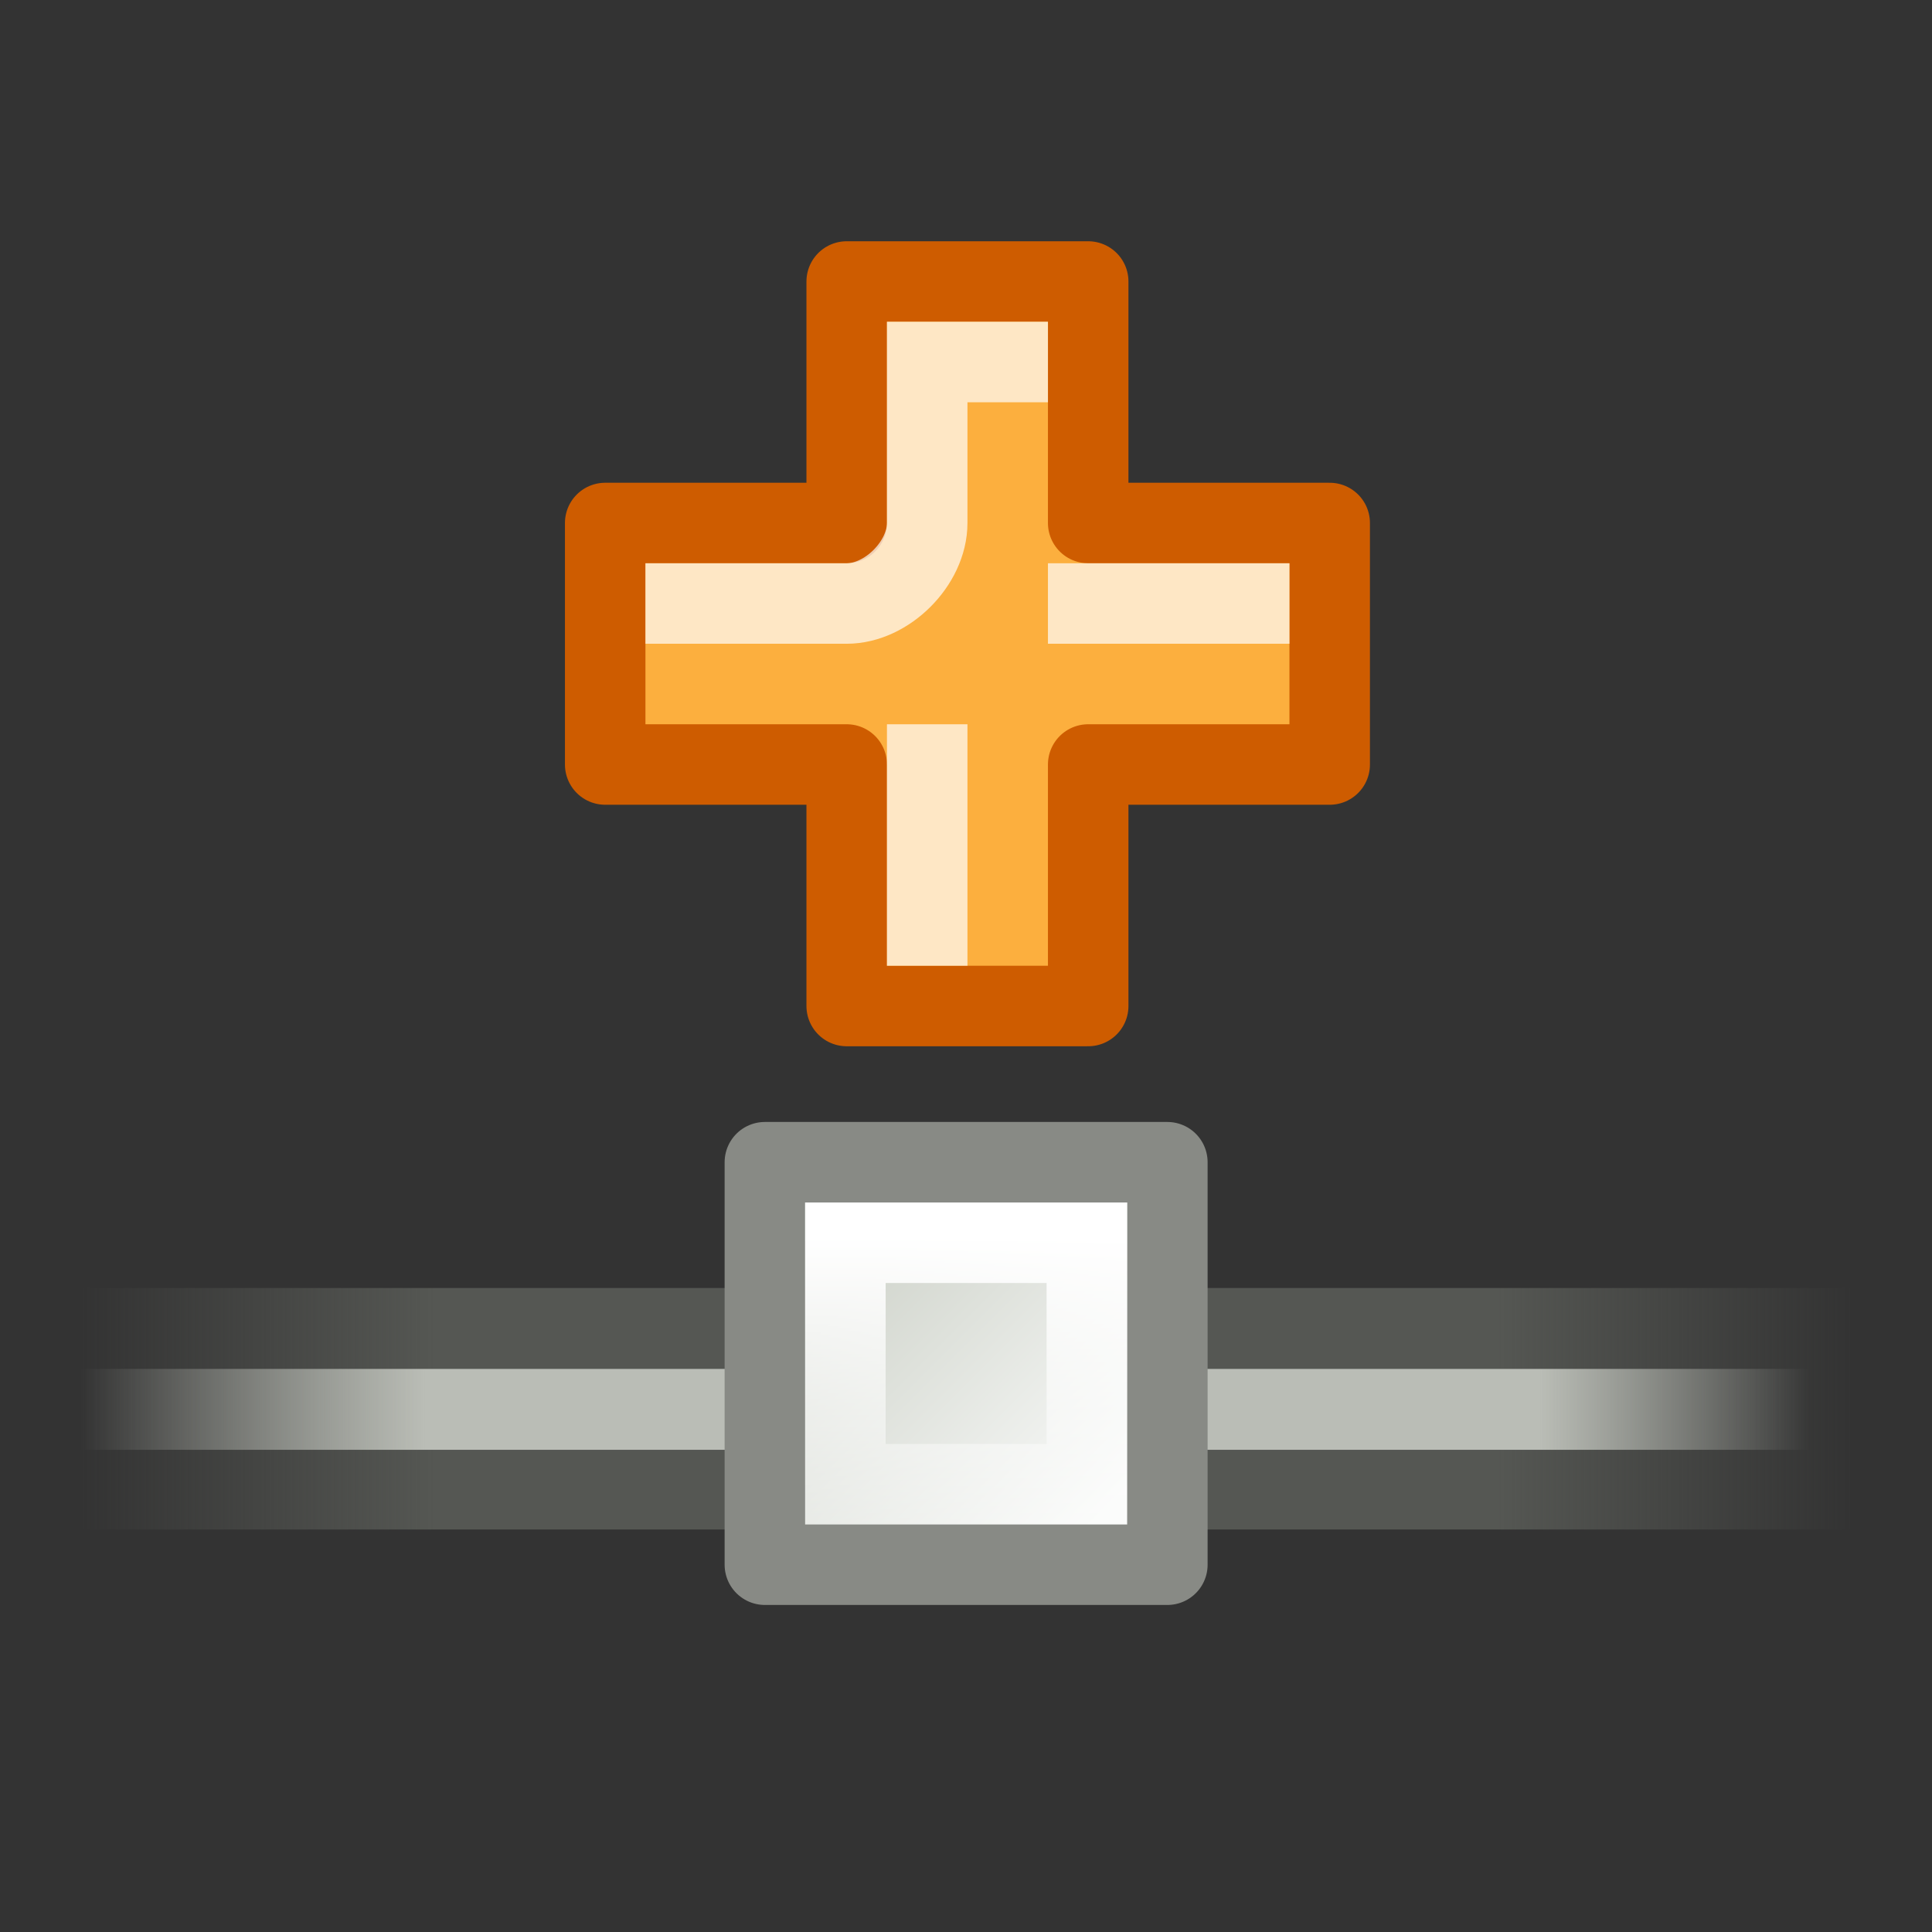
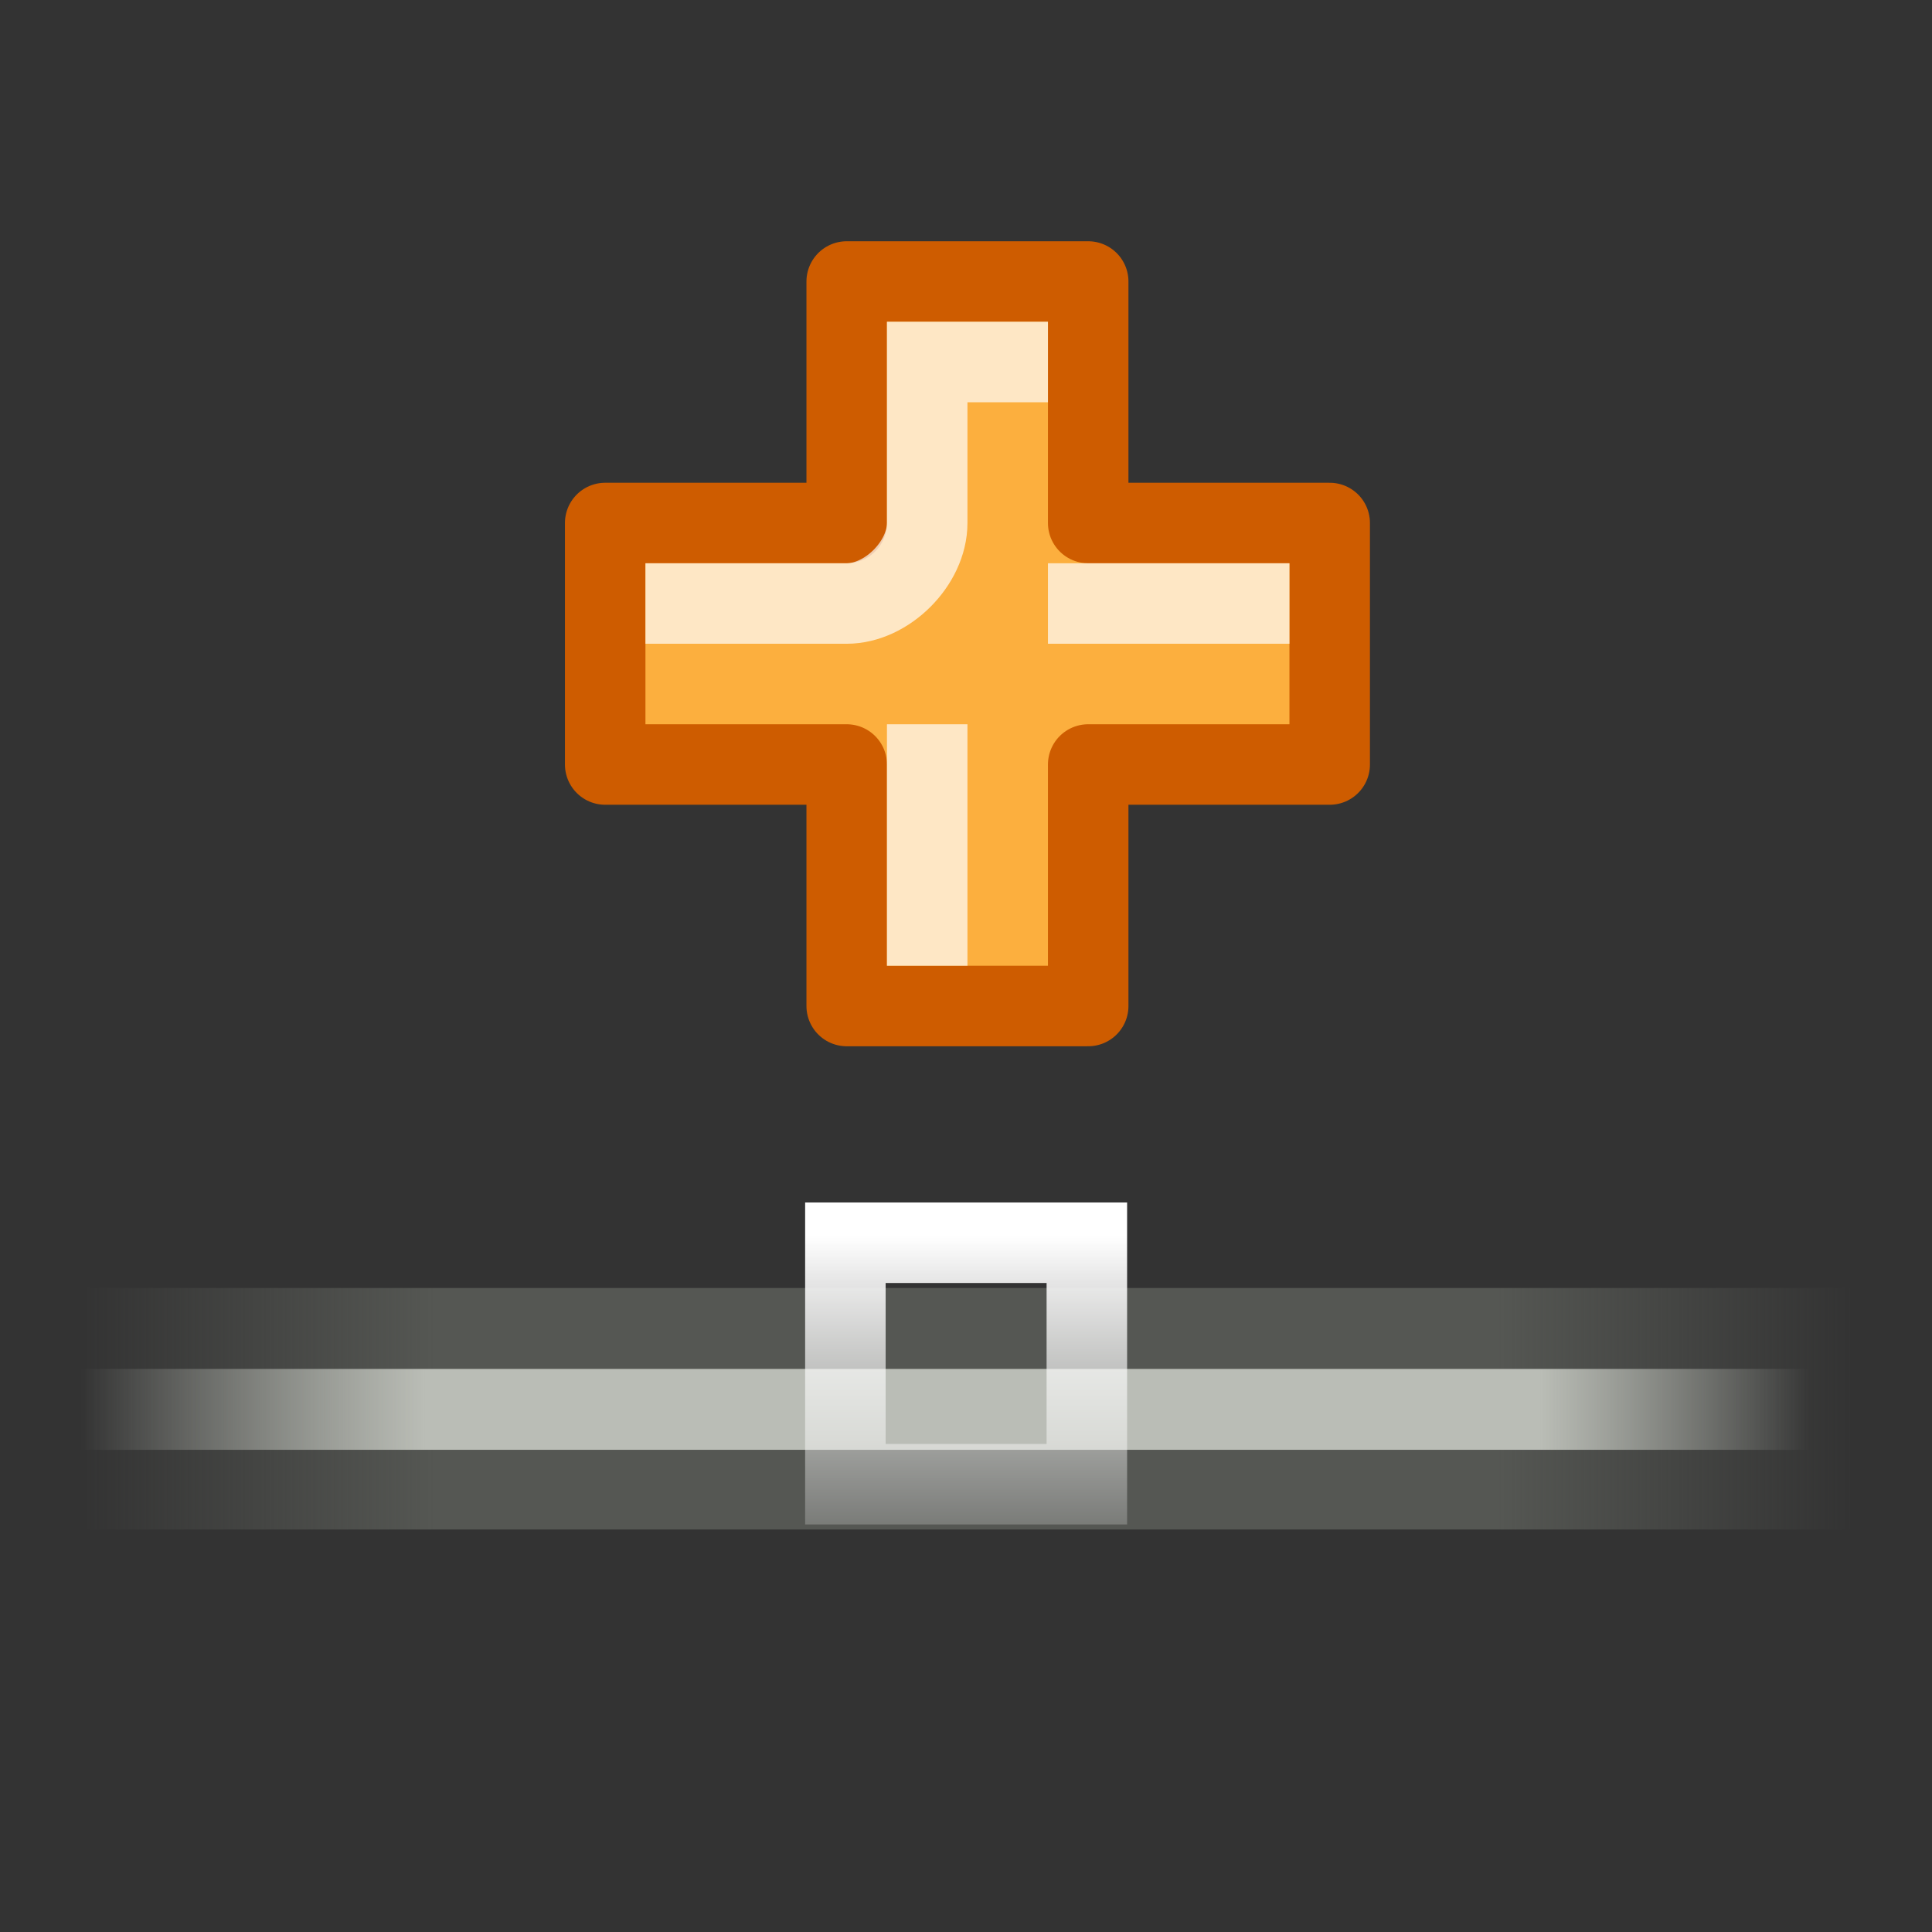
<svg xmlns="http://www.w3.org/2000/svg" viewBox="0 0 24 24">
  <rect x="0" y="0" width="24" height="24" fill="#333333" stroke="none" />
  <linearGradient id="a" gradientTransform="matrix(1.294 0 0 1 21.706 -406)" gradientUnits="userSpaceOnUse" x1="-16" x2="1" y1="423.455" y2="423.455">
    <stop offset="0" stop-color="#555753" stop-opacity="0" />
    <stop offset=".2" stop-color="#555753" />
    <stop offset=".8" stop-color="#555753" />
    <stop offset="1" stop-color="#555753" stop-opacity="0" />
  </linearGradient>
  <linearGradient id="b" gradientTransform="matrix(1.294 0 0 1.005 21.706 -408.21)" gradientUnits="userSpaceOnUse" x1="-16" x2=".587" y1="423.586" y2="423.586">
    <stop offset="0" stop-color="#babdb6" stop-opacity="0" />
    <stop offset=".2" stop-color="#babdb6" />
    <stop offset=".844" stop-color="#babdb6" />
    <stop offset="1" stop-color="#babdb6" stop-opacity="0" />
  </linearGradient>
  <linearGradient id="c" gradientUnits="userSpaceOnUse" x1="-9.766" x2="-6.362" y1="424.134" y2="427.538">
    <stop offset="0" stop-color="#d3d7cf" />
    <stop offset="1" stop-color="#fafbfa" />
  </linearGradient>
  <linearGradient id="d" gradientUnits="userSpaceOnUse" x1="-9.098" x2="-9.098" y1="423.65" y2="429.007">
    <stop offset="0" stop-color="#fff" />
    <stop offset="1" stop-color="#fff" stop-opacity="0" />
  </linearGradient>
  <path d="m1 16h22v3h-22z" fill="url(#a)" />
  <path d="m1 17.005h22v1.005h-22z" fill="url(#b)" />
  <g stroke-linecap="round" stroke-width="1.167">
-     <path d="m-11.417 422.583h5.834v5.834h-5.834z" fill="url(#c)" stroke="#888a85" stroke-linejoin="round" transform="matrix(.857 0 0 .857 19.286 -347.716)" />
    <path d="m-10.25 423.75h3.5v3.5h-3.5z" fill="none" stroke="url(#d)" transform="matrix(.857 0 0 .857 19.286 -347.716)" />
  </g>
  <path d="m10.518 3.497v3h-3v3h3v3h3v-3h3v-3h-3v-3z" fill="#fcaf3e" stroke="#ce5c00" stroke-linecap="round" stroke-linejoin="round" stroke-miterlimit="3" />
  <path d="m8.518 7.497h2c.5 0 1-.5 1-1v-2h1m1 3h2m-4 2v2" fill="none" opacity=".7" stroke="#fff" stroke-linecap="square" />
</svg>